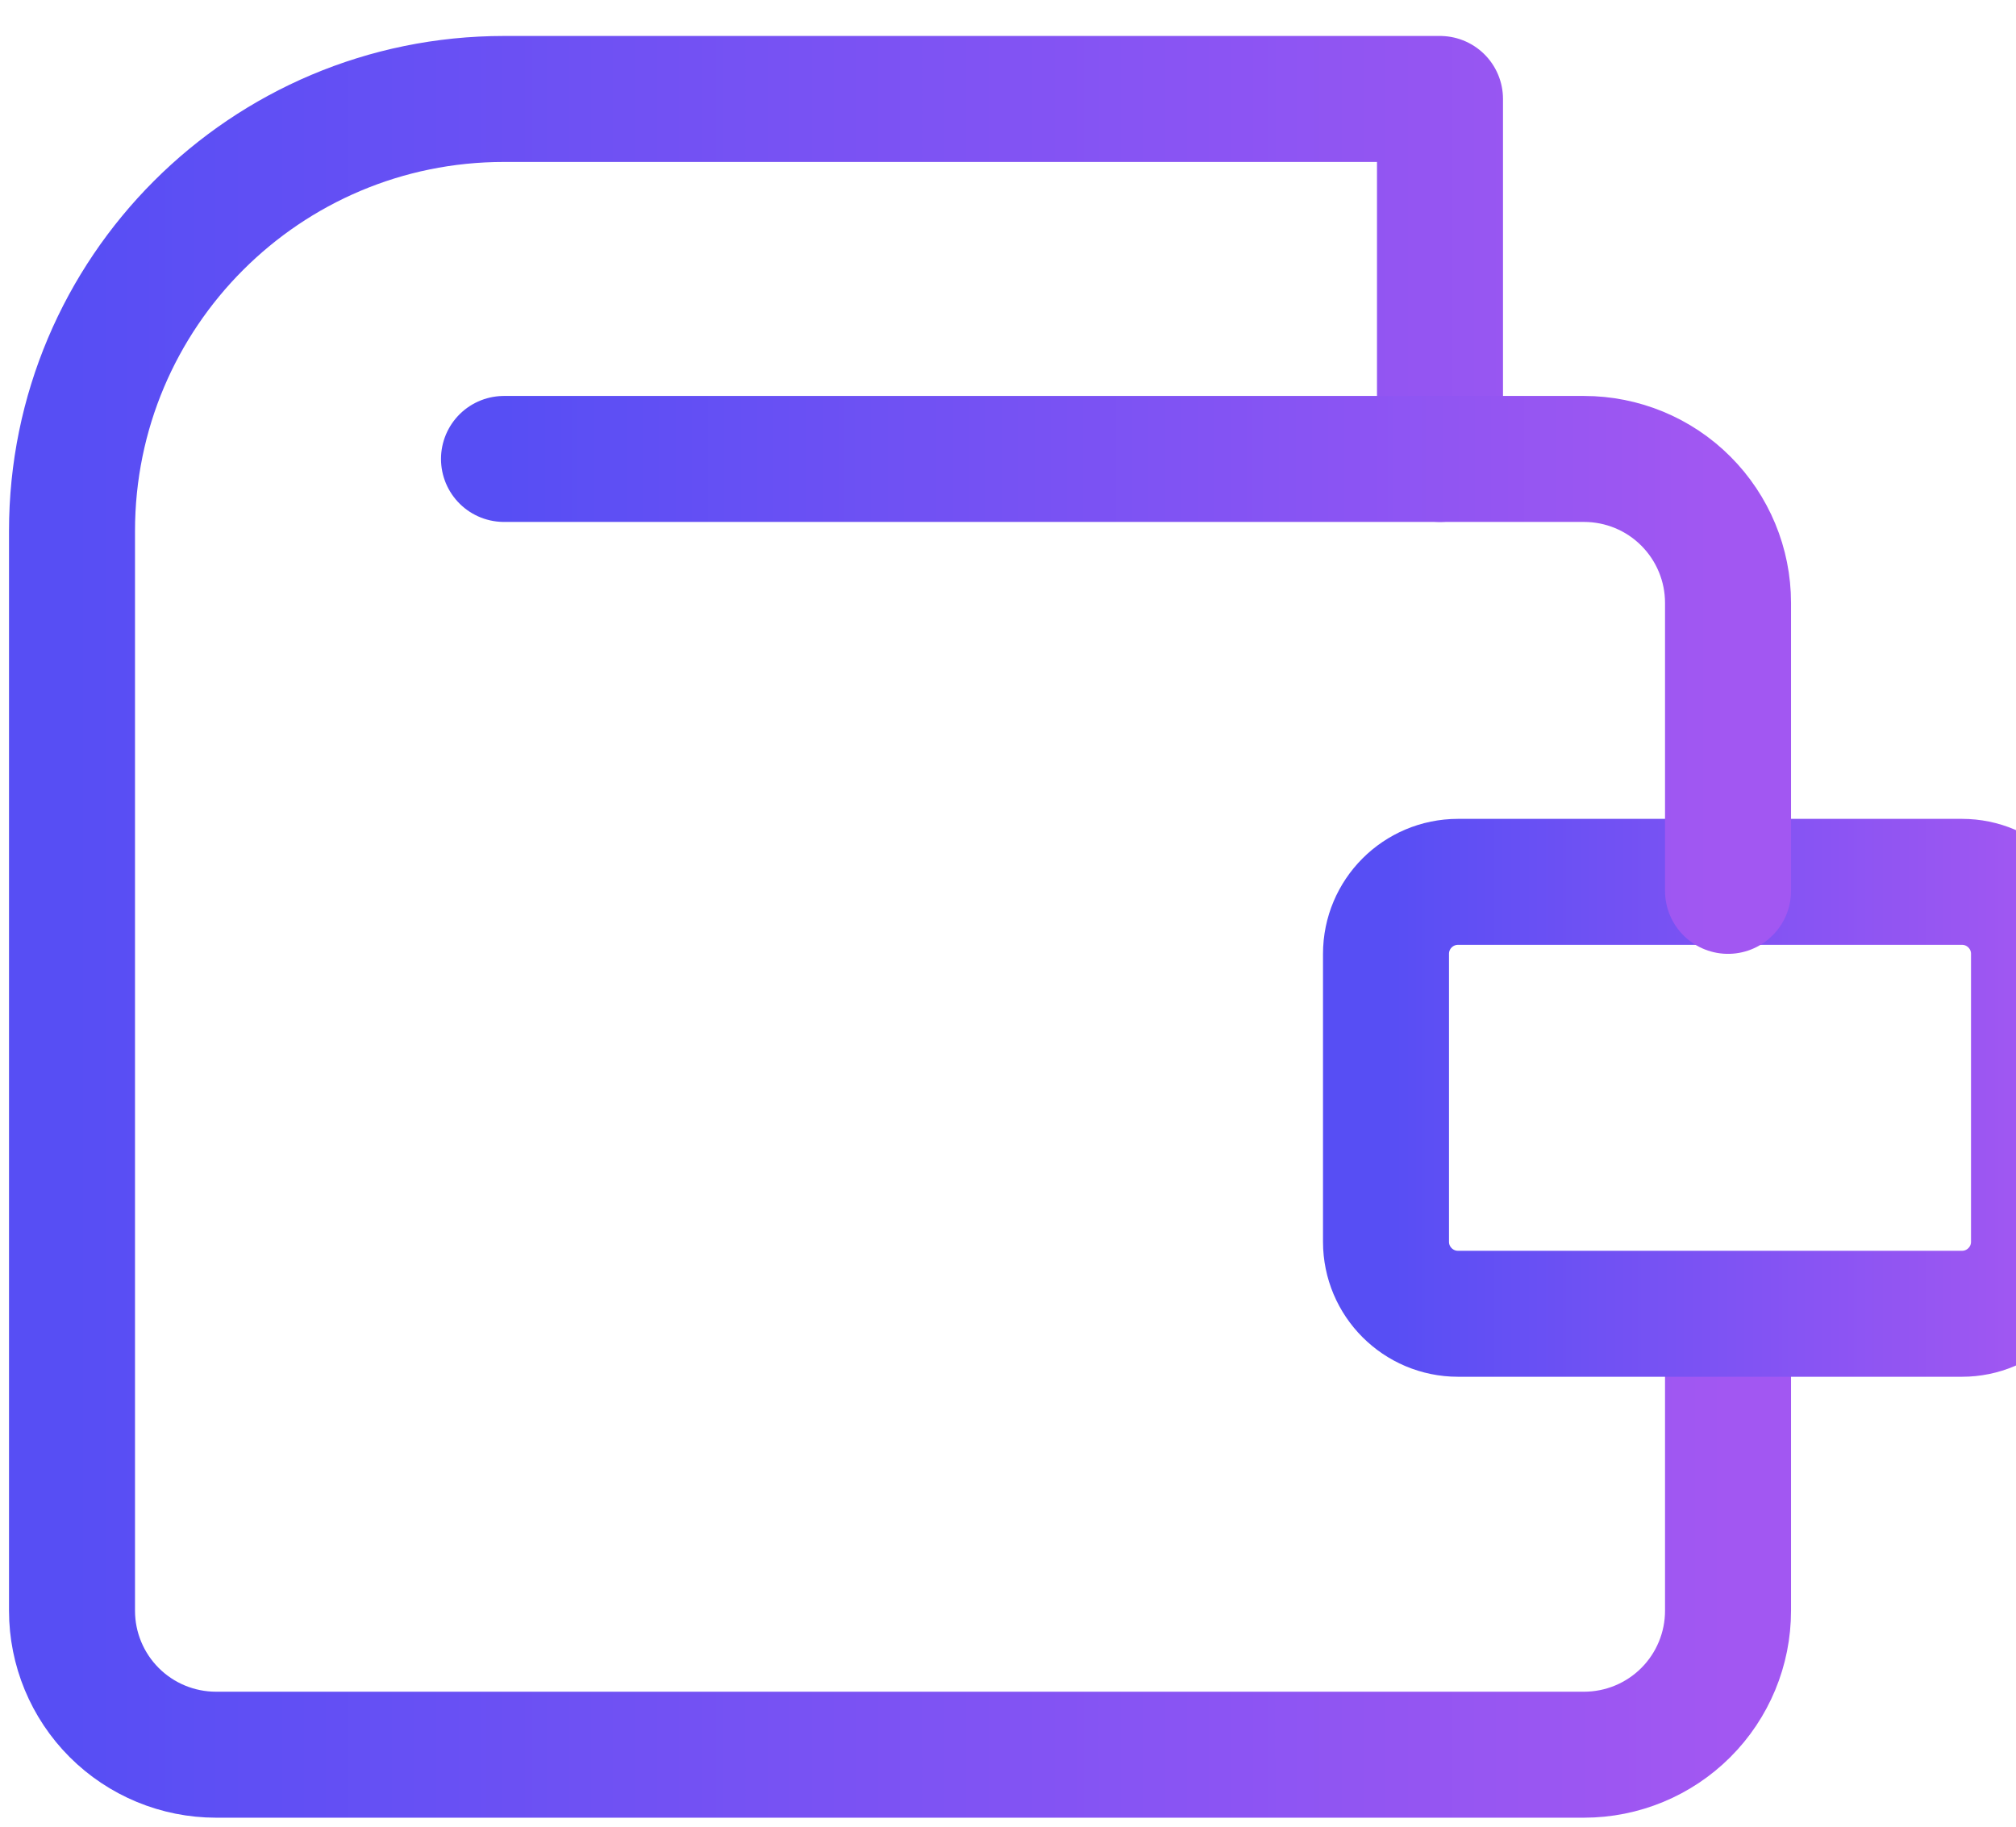
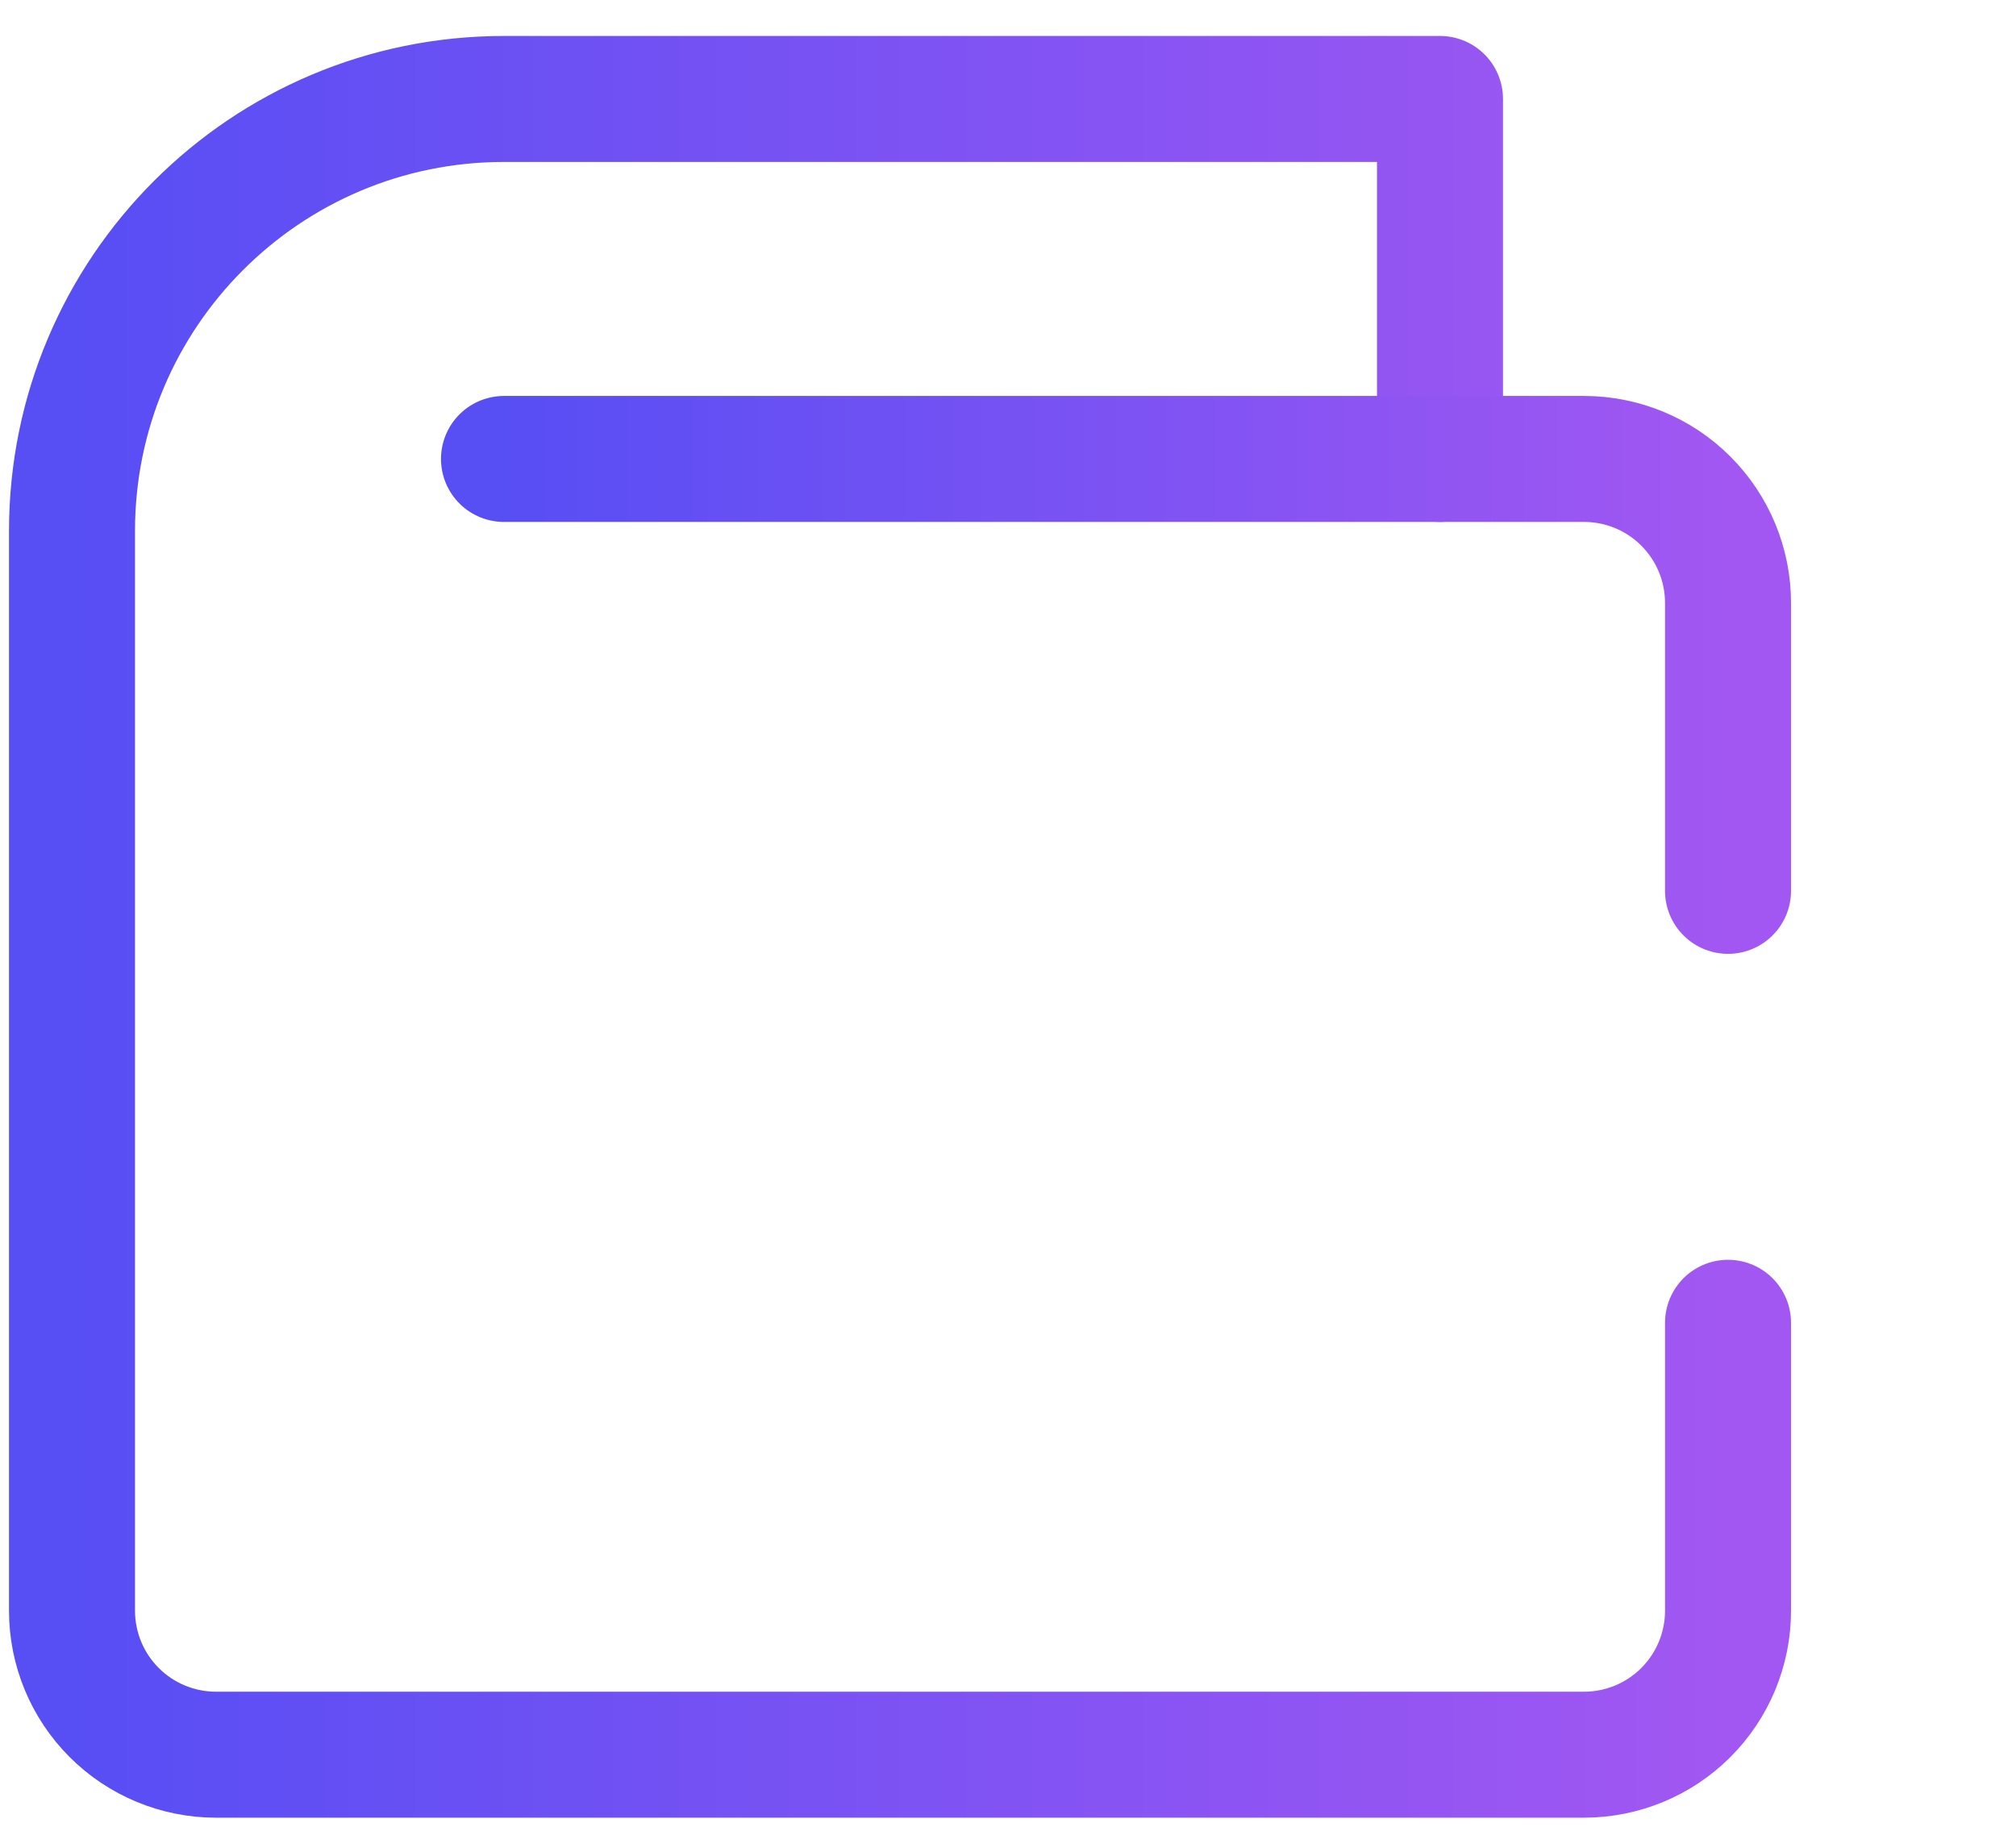
<svg xmlns="http://www.w3.org/2000/svg" width="32" height="29" viewBox="0 0 32 29" fill="none">
  <path d="M27.429 21V25.571C27.429 26.178 27.188 26.759 26.759 27.188C26.331 27.616 25.749 27.857 25.143 27.857H3.429C2.823 27.857 2.241 27.616 1.813 27.188C1.384 26.759 1.143 26.178 1.143 25.571V8.429C1.143 4.641 4.213 1.571 8 1.571H22.857V7.286" stroke="url(#paint0_linear_116_8331)" stroke-width="2" stroke-linecap="round" stroke-linejoin="round" />
-   <path d="M31.143 14H23.143C22.512 14 22 14.512 22 15.143V19.714C22 20.345 22.512 20.857 23.143 20.857H31.143C31.774 20.857 32.286 20.345 32.286 19.714V15.143C32.286 14.512 31.774 14 31.143 14Z" stroke="url(#paint1_linear_116_8331)" stroke-width="2" stroke-linecap="round" stroke-linejoin="round" />
  <path d="M27.429 14.143V9.571C27.429 8.965 27.188 8.384 26.759 7.955C26.331 7.526 25.749 7.286 25.143 7.286H8" stroke="url(#paint2_linear_116_8331)" stroke-width="2" stroke-linecap="round" stroke-linejoin="round" />
  <defs>
    <linearGradient id="paint0_linear_116_8331" x1="1.143" y1="27.857" x2="27.429" y2="27.857" gradientUnits="userSpaceOnUse">
      <stop stop-color="#574EF4" />
      <stop offset="1" stop-color="#A257F2" />
    </linearGradient>
    <linearGradient id="paint1_linear_116_8331" x1="22" y1="20.857" x2="32.286" y2="20.857" gradientUnits="userSpaceOnUse">
      <stop stop-color="#574EF4" />
      <stop offset="1" stop-color="#A257F2" />
    </linearGradient>
    <linearGradient id="paint2_linear_116_8331" x1="8" y1="14.143" x2="27.429" y2="14.143" gradientUnits="userSpaceOnUse">
      <stop stop-color="#574EF4" />
      <stop offset="1" stop-color="#A257F2" />
    </linearGradient>
  </defs>
</svg>